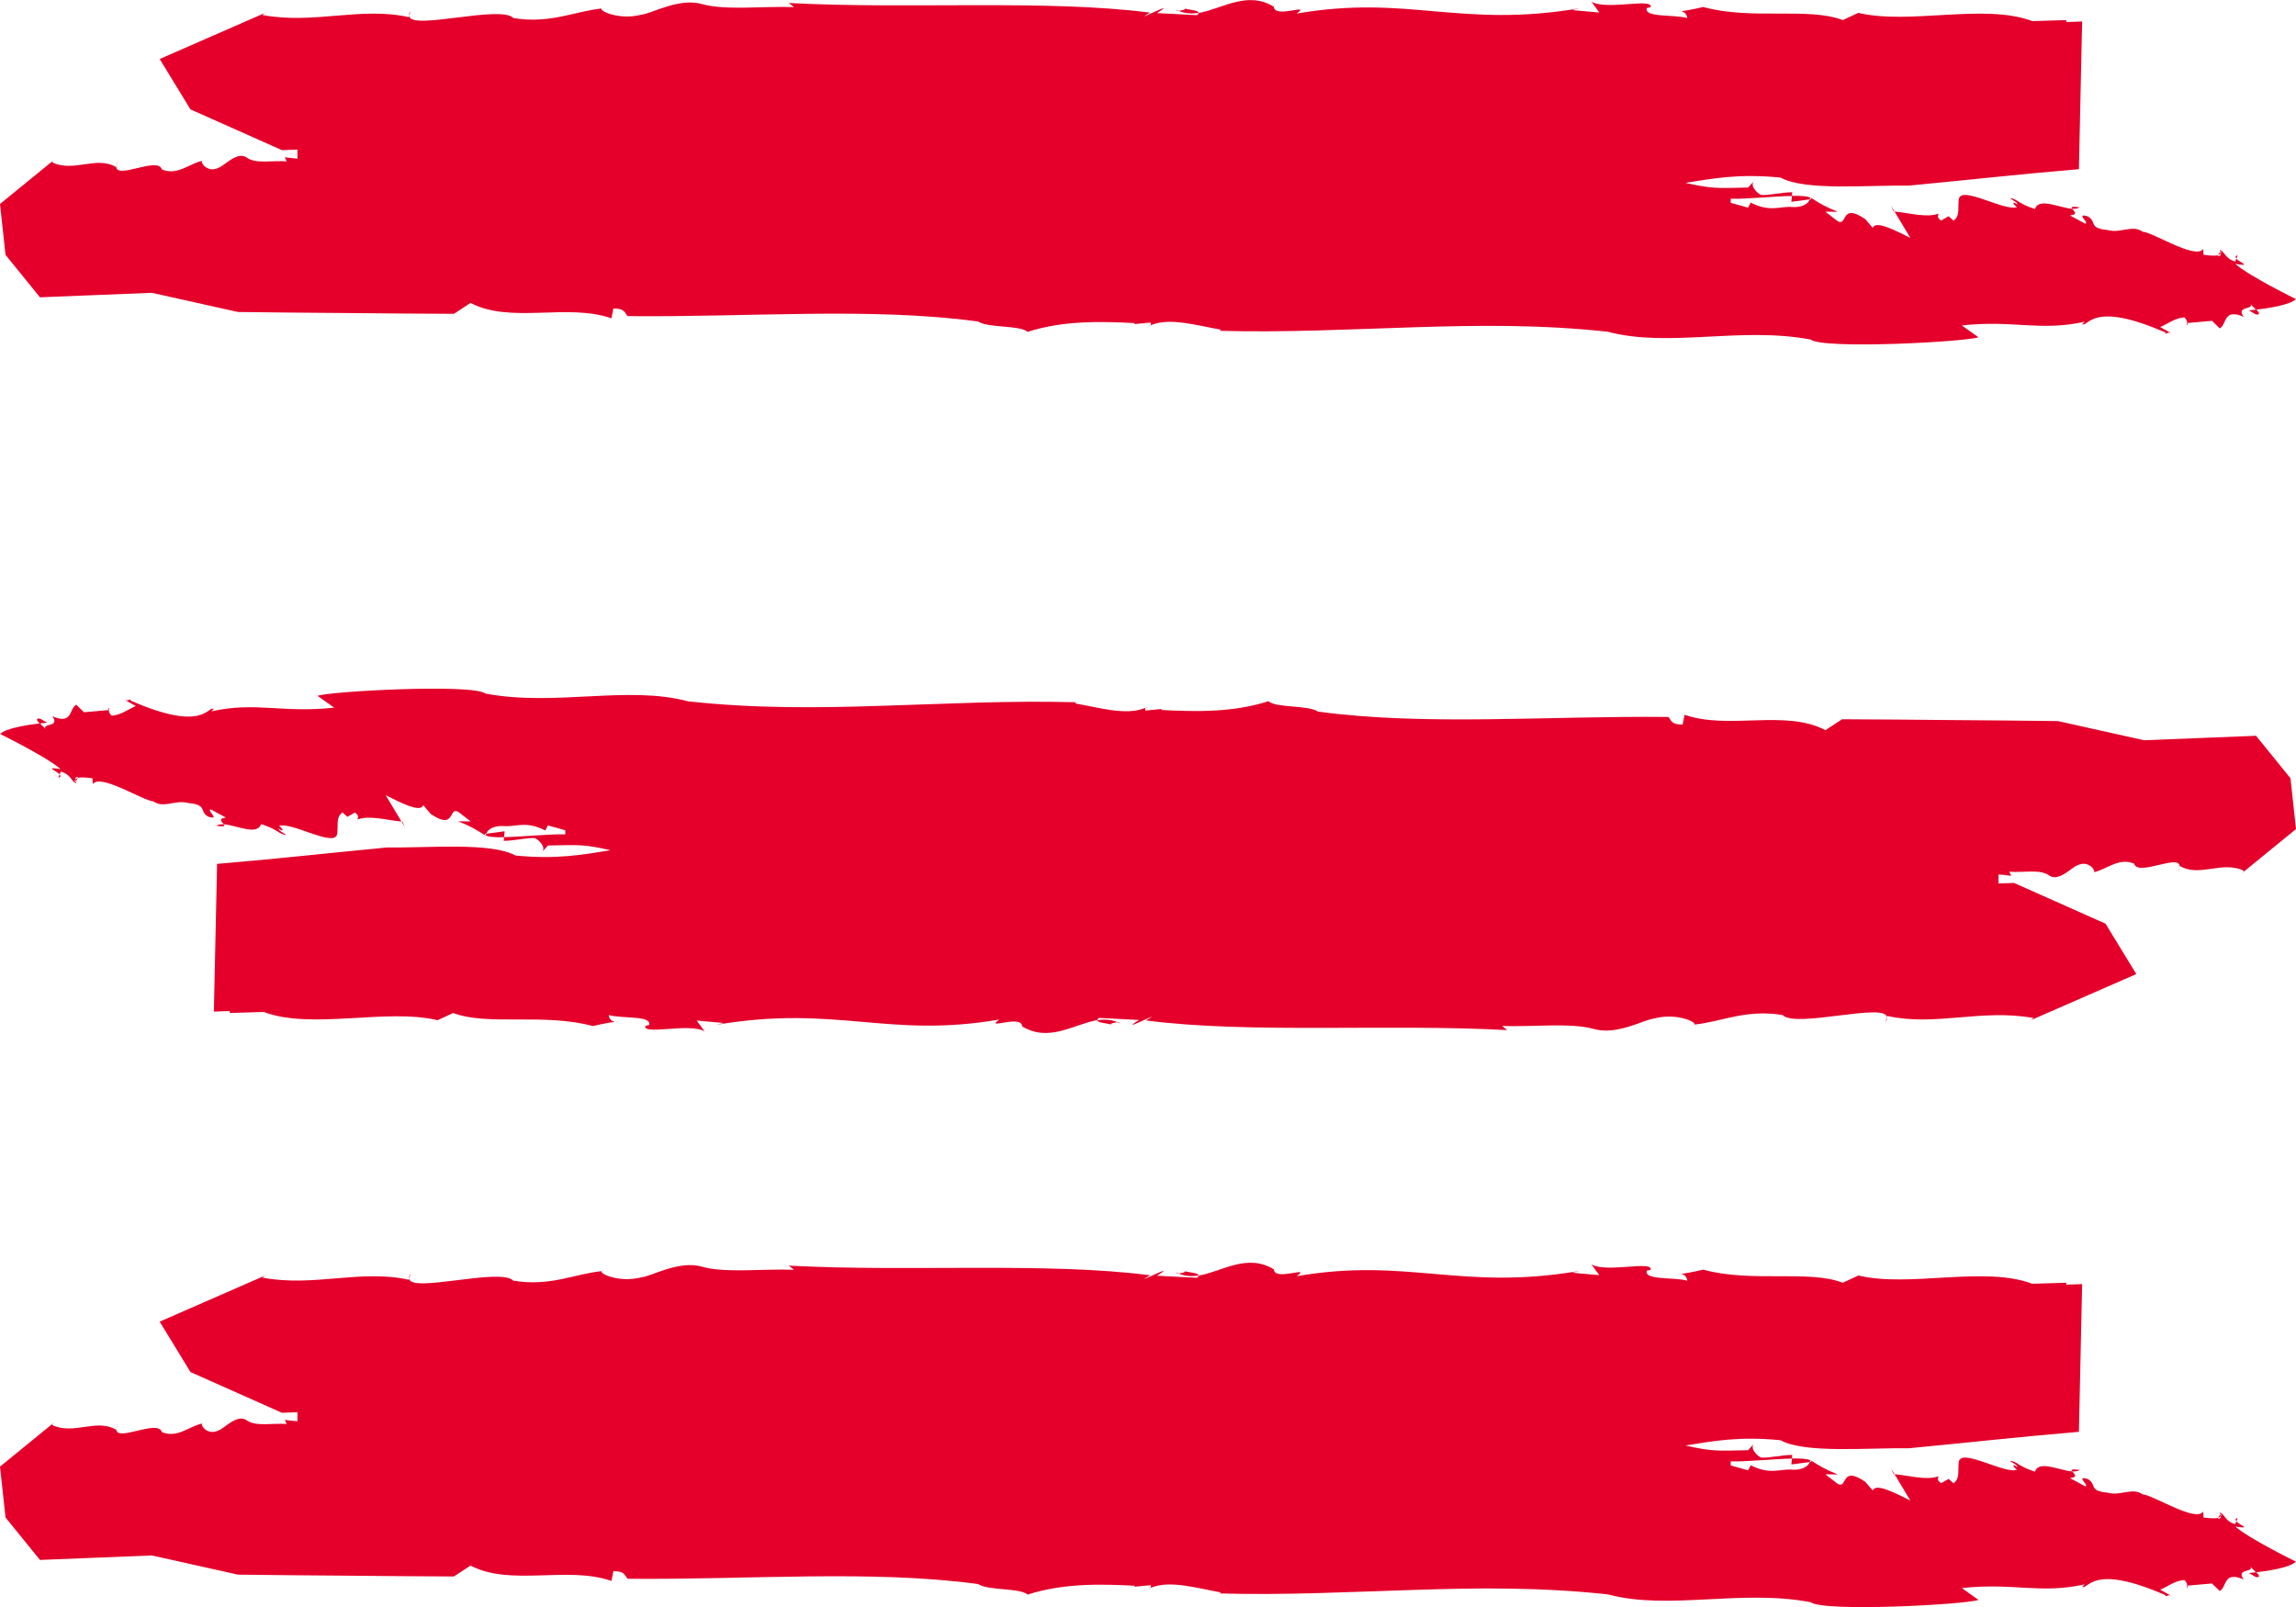
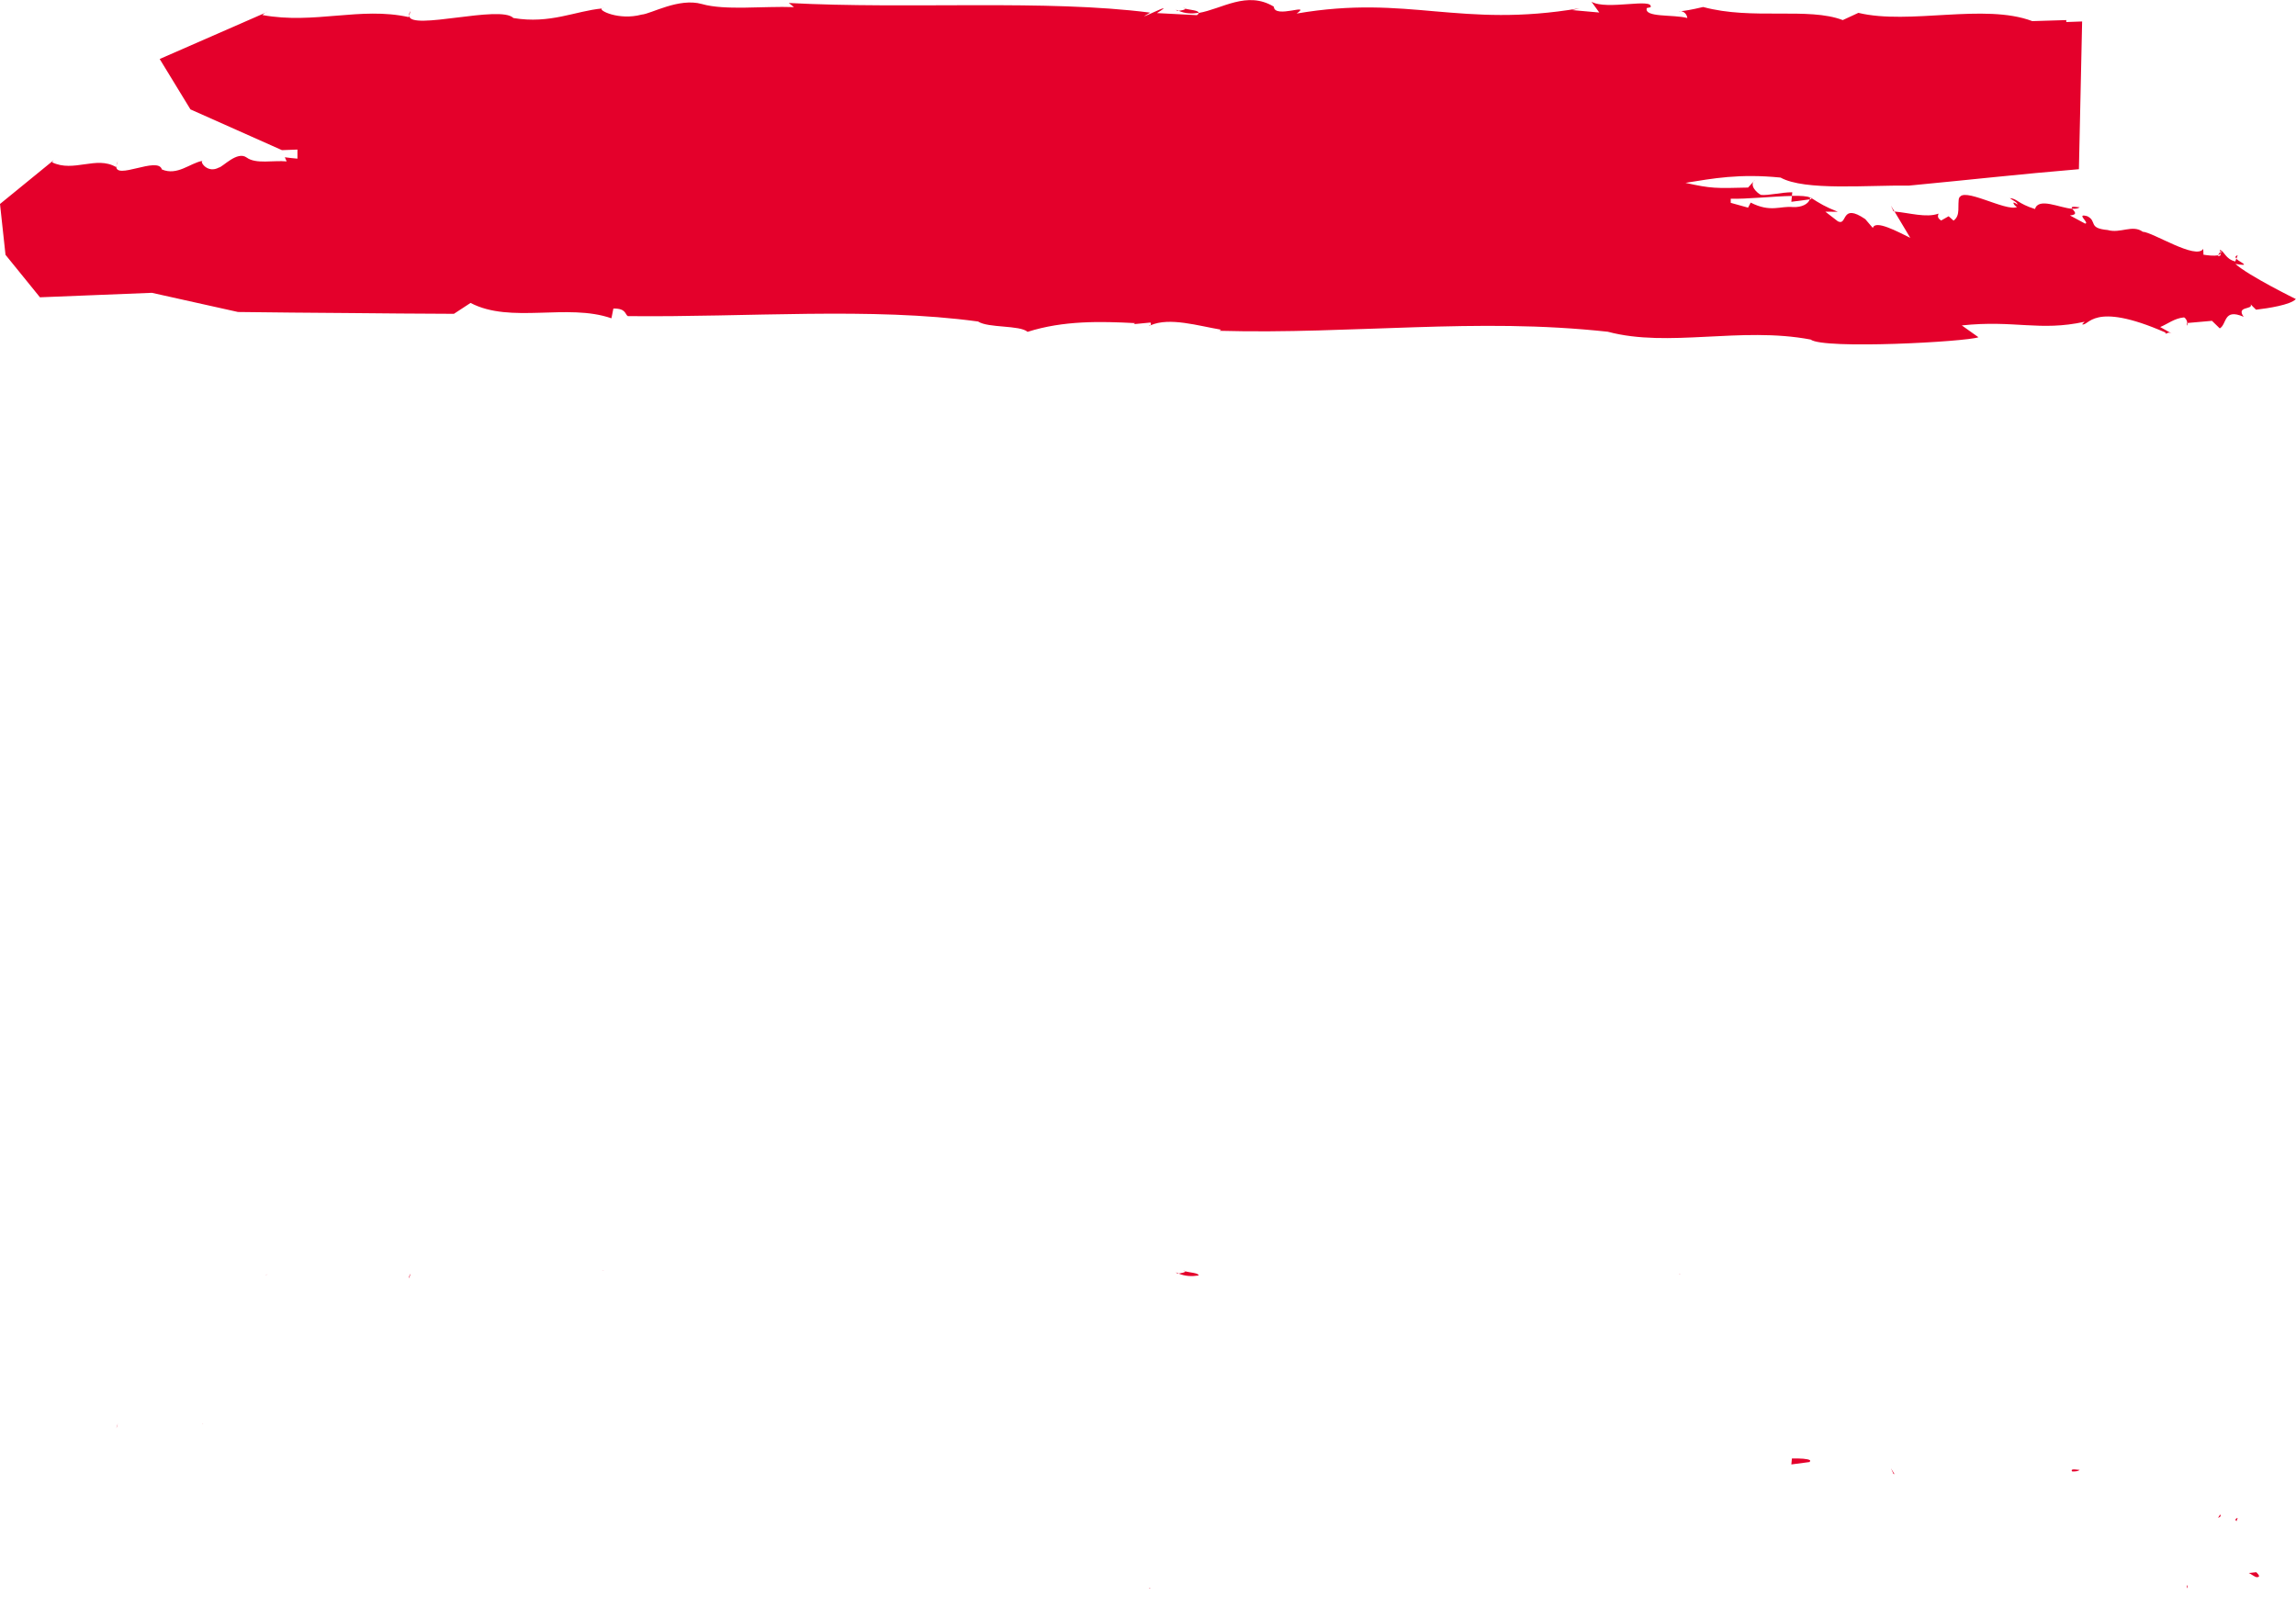
<svg xmlns="http://www.w3.org/2000/svg" width="20" height="14" viewBox="0 0 20 14" fill="none">
  <g clip-path="url(#clip0_569_6556)">
    <path d="M14.643 0.097C14.623 0.094 14.613 0.099 14.643 0.097Z" fill="#E4002B" />
    <path d="M10.256 0.096L10.267 0.095C10.259 0.091 10.251 0.088 10.242 0.084L10.257 0.096H10.256Z" fill="#E4002B" />
    <path d="M10.306 0.067C10.31 0.07 10.316 0.073 10.324 0.075C10.322 0.073 10.316 0.07 10.306 0.067Z" fill="#E4002B" />
    <path d="M10.323 0.075C10.331 0.085 10.285 0.092 10.267 0.094C10.323 0.119 10.381 0.121 10.441 0.112C10.442 0.089 10.362 0.087 10.323 0.075Z" fill="#E4002B" />
    <path d="M2.309 0.111L2.334 0.1C2.324 0.103 2.316 0.107 2.309 0.111Z" fill="#E4002B" />
    <path d="M3.563 0.137L3.577 0.095C3.565 0.113 3.561 0.126 3.563 0.137Z" fill="#E4002B" />
    <path d="M5.244 0.072C5.251 0.072 5.257 0.071 5.264 0.071C5.254 0.07 5.248 0.071 5.244 0.072Z" fill="#E4002B" />
    <path d="M10.023 2.833C10.018 2.836 10.011 2.837 10.006 2.84C10.014 2.841 10.019 2.838 10.023 2.833Z" fill="#E4002B" />
    <path d="M1.014 1.443L1.027 1.401C1.019 1.419 1.015 1.431 1.014 1.443Z" fill="#E4002B" />
    <path d="M19.343 2.209C19.343 2.204 19.342 2.198 19.34 2.193L19.321 2.223C19.331 2.22 19.338 2.215 19.343 2.209Z" fill="#E4002B" />
    <path d="M15.764 1.737C15.765 1.732 15.768 1.728 15.768 1.722C15.746 1.708 15.685 1.705 15.609 1.706L15.604 1.758L15.763 1.737H15.764Z" fill="#E4002B" />
    <path d="M20 2.606C20 2.606 19.585 2.402 19.472 2.299C19.619 2.324 19.51 2.286 19.48 2.254L19.471 2.278C19.383 2.255 19.381 2.193 19.337 2.176C19.337 2.181 19.339 2.187 19.34 2.193L19.345 2.185C19.35 2.196 19.348 2.203 19.343 2.21C19.345 2.223 19.341 2.233 19.317 2.23L19.322 2.223C19.286 2.233 19.222 2.223 19.194 2.219L19.192 2.168C19.13 2.267 18.752 2.022 18.665 2.019C18.576 1.954 18.47 2.036 18.36 2.004C18.185 1.988 18.271 1.929 18.183 1.884C18.074 1.853 18.207 1.945 18.163 1.948L18.031 1.877C18.107 1.87 18.066 1.839 18.051 1.819C17.938 1.811 17.759 1.717 17.726 1.821C17.573 1.772 17.573 1.731 17.507 1.726C17.529 1.744 17.573 1.761 17.574 1.782C17.512 1.737 17.545 1.794 17.57 1.803C17.477 1.849 17.086 1.616 17.067 1.73V1.709C17.047 1.794 17.082 1.875 17.017 1.922L16.974 1.884L16.909 1.921C16.865 1.893 16.886 1.871 16.886 1.861C16.78 1.9 16.632 1.854 16.503 1.843L16.64 2.072C16.531 2.019 16.335 1.912 16.314 1.986L16.248 1.909C16.031 1.761 16.096 1.972 16.009 1.928L15.9 1.844L16.009 1.845C15.9 1.802 15.856 1.775 15.77 1.72C15.77 1.721 15.769 1.721 15.769 1.722C15.774 1.726 15.778 1.73 15.78 1.735L15.764 1.737C15.751 1.778 15.694 1.807 15.618 1.804C15.509 1.792 15.424 1.854 15.25 1.765L15.227 1.809C15.179 1.796 15.128 1.782 15.076 1.767V1.731C15.205 1.736 15.445 1.71 15.609 1.707L15.612 1.675C15.515 1.675 15.404 1.705 15.34 1.698C15.309 1.685 15.229 1.613 15.288 1.567L15.227 1.634C14.946 1.641 14.906 1.643 14.682 1.593C14.92 1.555 15.148 1.511 15.51 1.547C15.721 1.664 16.266 1.612 16.628 1.617C17.184 1.564 17.583 1.518 18.109 1.474L18.137 0.187C18.095 0.189 18.048 0.19 17.999 0.192V0.175C17.9 0.178 17.801 0.181 17.703 0.184C17.285 0.026 16.633 0.219 16.188 0.112L16.052 0.175C15.752 0.06 15.262 0.177 14.836 0.061C14.726 0.087 14.668 0.095 14.644 0.097C14.663 0.101 14.692 0.115 14.698 0.157C14.576 0.124 14.319 0.155 14.345 0.07L14.378 0.063C14.405 -0.022 13.995 0.092 13.863 0.015L13.931 0.109L13.695 0.088L13.76 0.072C13.237 0.161 12.867 0.13 12.503 0.099C12.14 0.067 11.784 0.034 11.295 0.118C11.43 0.021 11.101 0.167 11.096 0.058C10.862 -0.084 10.643 0.079 10.441 0.113C10.441 0.118 10.438 0.124 10.426 0.132L10.078 0.114C10.294 -0.021 9.82 0.224 10.018 0.11C9.114 -0.007 7.922 0.082 6.871 0.026L6.916 0.062C6.649 0.052 6.316 0.093 6.114 0.035C5.913 -0.022 5.669 0.122 5.59 0.127C5.389 0.181 5.208 0.088 5.244 0.074C5.013 0.095 4.792 0.211 4.472 0.157C4.36 0.04 3.573 0.27 3.564 0.138L3.56 0.149C3.138 0.056 2.74 0.214 2.286 0.131C2.286 0.131 2.295 0.121 2.31 0.112L1.391 0.514L1.659 0.953L2.456 1.308L2.591 1.303V1.382C2.554 1.379 2.518 1.375 2.481 1.37L2.497 1.406C2.381 1.395 2.229 1.432 2.148 1.372C2.066 1.313 1.941 1.455 1.906 1.46C1.811 1.511 1.743 1.416 1.761 1.402C1.657 1.42 1.544 1.534 1.41 1.476C1.377 1.358 0.999 1.575 1.013 1.444L1.01 1.455C0.839 1.355 0.641 1.505 0.454 1.414C0.454 1.414 0.459 1.404 0.467 1.396L0 1.777L0.048 2.22L0.348 2.59L1.323 2.551L2.073 2.718C2.387 2.722 2.7 2.725 3.014 2.727C3.327 2.73 3.641 2.733 3.954 2.734L4.099 2.639C4.448 2.823 4.943 2.639 5.326 2.773L5.343 2.688C5.455 2.686 5.443 2.739 5.469 2.754C6.512 2.765 7.592 2.674 8.52 2.801C8.607 2.859 8.884 2.831 8.951 2.891C9.262 2.792 9.584 2.799 9.888 2.815L9.876 2.824L10.021 2.81C10.027 2.817 10.027 2.827 10.022 2.834C10.188 2.761 10.438 2.839 10.636 2.872L10.624 2.882C11.202 2.898 11.762 2.868 12.32 2.851C12.598 2.842 12.877 2.836 13.156 2.84C13.436 2.844 13.719 2.859 14.005 2.89C14.271 2.961 14.56 2.949 14.858 2.934C15.157 2.919 15.465 2.9 15.772 2.958C15.884 3.045 17.125 2.978 17.234 2.938L17.089 2.835C17.549 2.786 17.766 2.889 18.159 2.803L18.137 2.825C18.195 2.849 18.222 2.616 18.863 2.897V2.907C18.885 2.905 18.885 2.885 18.929 2.912L18.817 2.849C18.882 2.823 18.939 2.773 19.025 2.765C19.044 2.776 19.052 2.798 19.053 2.814L19.268 2.795L19.336 2.861C19.4 2.824 19.366 2.683 19.544 2.76C19.475 2.663 19.629 2.701 19.605 2.651C19.615 2.663 19.635 2.681 19.652 2.698C19.756 2.686 19.952 2.656 19.998 2.606H20Z" fill="#E4002B" />
    <path d="M1.761 1.402C1.761 1.402 1.767 1.4 1.77 1.4C1.766 1.399 1.763 1.4 1.761 1.402Z" fill="#E4002B" />
    <path d="M19.056 2.813H19.05C19.051 2.85 19.06 2.836 19.056 2.813Z" fill="#E4002B" />
    <path d="M16.494 1.841L16.502 1.842L16.472 1.792L16.494 1.841Z" fill="#E4002B" />
    <path d="M18.116 1.806C18.043 1.796 18.04 1.804 18.05 1.818C18.077 1.82 18.1 1.818 18.116 1.806Z" fill="#E4002B" />
-     <path d="M19.654 2.74C19.693 2.742 19.678 2.721 19.654 2.697C19.615 2.702 19.588 2.704 19.588 2.704C19.61 2.713 19.632 2.732 19.654 2.74V2.74Z" fill="#E4002B" />
    <path d="M19.481 2.253L19.492 2.224C19.469 2.231 19.47 2.242 19.481 2.253Z" fill="#E4002B" />
  </g>
  <g clip-path="url(#clip1_569_6556)">
-     <path d="M5.357 8.903C5.377 8.906 5.387 8.901 5.357 8.903Z" fill="#E4002B" />
    <path d="M9.744 8.904L9.733 8.905C9.741 8.909 9.749 8.912 9.758 8.916L9.743 8.904L9.744 8.904Z" fill="#E4002B" />
    <path d="M9.694 8.933C9.69 8.93 9.684 8.927 9.676 8.925C9.678 8.927 9.684 8.93 9.694 8.933Z" fill="#E4002B" />
    <path d="M9.677 8.925C9.669 8.915 9.715 8.908 9.734 8.905C9.677 8.881 9.619 8.879 9.559 8.888C9.558 8.911 9.638 8.913 9.677 8.925Z" fill="#E4002B" />
    <path d="M17.691 8.889L17.666 8.9C17.676 8.897 17.683 8.893 17.691 8.889Z" fill="#E4002B" />
    <path d="M16.437 8.863L16.423 8.905C16.435 8.887 16.439 8.874 16.437 8.863Z" fill="#E4002B" />
    <path d="M14.756 8.928C14.749 8.928 14.743 8.929 14.736 8.929C14.746 8.93 14.752 8.929 14.756 8.928Z" fill="#E4002B" />
    <path d="M9.977 6.167C9.982 6.164 9.989 6.163 9.994 6.16C9.986 6.159 9.981 6.162 9.977 6.167Z" fill="#E4002B" />
    <path d="M18.986 7.557L18.973 7.599C18.981 7.581 18.985 7.569 18.986 7.557Z" fill="#E4002B" />
    <path d="M0.657 6.791C0.657 6.796 0.658 6.802 0.66 6.807L0.679 6.777C0.669 6.78 0.662 6.785 0.657 6.791Z" fill="#E4002B" />
    <path d="M4.236 7.263C4.235 7.268 4.232 7.272 4.232 7.278C4.254 7.292 4.315 7.295 4.391 7.294L4.396 7.242L4.237 7.263L4.236 7.263Z" fill="#E4002B" />
    <path d="M-3.78732e-07 6.394C-3.78732e-07 6.394 0.415 6.598 0.528 6.701C0.381 6.676 0.49 6.714 0.52 6.746L0.529 6.722C0.617 6.745 0.619 6.807 0.663 6.824C0.663 6.819 0.661 6.813 0.66 6.807L0.655 6.815C0.65 6.804 0.652 6.797 0.657 6.79C0.655 6.777 0.659 6.767 0.683 6.77L0.678 6.777C0.714 6.767 0.778 6.777 0.806 6.781L0.808 6.832C0.87 6.733 1.248 6.978 1.335 6.981C1.424 7.046 1.53 6.964 1.64 6.996C1.815 7.012 1.729 7.071 1.817 7.116C1.926 7.147 1.793 7.055 1.837 7.052L1.969 7.123C1.893 7.13 1.935 7.161 1.949 7.181C2.062 7.189 2.241 7.283 2.274 7.179C2.427 7.228 2.428 7.269 2.493 7.274C2.471 7.256 2.428 7.239 2.426 7.218C2.488 7.263 2.455 7.206 2.43 7.197C2.523 7.151 2.914 7.384 2.933 7.27L2.933 7.291C2.953 7.206 2.918 7.125 2.983 7.078L3.026 7.116L3.091 7.079C3.135 7.107 3.114 7.129 3.114 7.139C3.22 7.1 3.368 7.146 3.497 7.157L3.36 6.928C3.469 6.981 3.665 7.088 3.686 7.014L3.752 7.091C3.969 7.239 3.904 7.028 3.991 7.072L4.1 7.156L3.991 7.155C4.1 7.198 4.144 7.225 4.23 7.28C4.23 7.279 4.231 7.279 4.231 7.278C4.226 7.274 4.222 7.27 4.221 7.265L4.236 7.263C4.249 7.222 4.306 7.193 4.382 7.196C4.491 7.208 4.576 7.146 4.75 7.235L4.773 7.191C4.821 7.204 4.872 7.218 4.924 7.233L4.924 7.269C4.795 7.264 4.555 7.29 4.391 7.293L4.388 7.325C4.485 7.325 4.596 7.295 4.66 7.302C4.691 7.315 4.771 7.387 4.712 7.433L4.773 7.366C5.054 7.359 5.094 7.357 5.318 7.407C5.08 7.445 4.852 7.489 4.49 7.453C4.279 7.336 3.734 7.388 3.372 7.383C2.816 7.436 2.417 7.482 1.891 7.526L1.863 8.813C1.905 8.811 1.952 8.81 2.001 8.808L2.001 8.825C2.1 8.822 2.199 8.819 2.297 8.816C2.715 8.974 3.367 8.781 3.812 8.888L3.948 8.825C4.248 8.94 4.738 8.823 5.164 8.939C5.274 8.913 5.332 8.905 5.356 8.903C5.337 8.899 5.308 8.885 5.302 8.843C5.424 8.876 5.68 8.845 5.654 8.93L5.622 8.937C5.595 9.022 6.005 8.908 6.137 8.985L6.069 8.891L6.305 8.912L6.24 8.928C6.763 8.839 7.133 8.87 7.497 8.901C7.86 8.933 8.216 8.966 8.705 8.882C8.57 8.979 8.899 8.833 8.904 8.942C9.138 9.084 9.357 8.921 9.559 8.887C9.559 8.882 9.562 8.876 9.574 8.868L9.922 8.886C9.706 9.021 10.18 8.776 9.982 8.89C10.886 9.007 12.078 8.918 13.129 8.974L13.084 8.938C13.351 8.948 13.684 8.907 13.886 8.965C14.087 9.022 14.331 8.878 14.41 8.873C14.611 8.819 14.792 8.912 14.756 8.926C14.987 8.905 15.208 8.789 15.528 8.843C15.64 8.96 16.427 8.73 16.436 8.862L16.44 8.851C16.862 8.944 17.26 8.786 17.714 8.869C17.714 8.869 17.705 8.879 17.69 8.888L18.609 8.486L18.341 8.047L17.544 7.692L17.409 7.697L17.409 7.618C17.446 7.621 17.482 7.625 17.519 7.63L17.503 7.594C17.619 7.605 17.771 7.568 17.852 7.628C17.933 7.687 18.059 7.545 18.094 7.54C18.189 7.489 18.257 7.584 18.239 7.598C18.343 7.58 18.456 7.466 18.59 7.524C18.622 7.642 19.001 7.425 18.987 7.556L18.99 7.545C19.161 7.645 19.359 7.495 19.546 7.586C19.546 7.586 19.541 7.596 19.533 7.604L20 7.223L19.952 6.78L19.652 6.41L18.677 6.449L17.927 6.282C17.613 6.278 17.3 6.275 16.986 6.273C16.673 6.27 16.359 6.267 16.046 6.266L15.901 6.361C15.552 6.177 15.057 6.361 14.674 6.227L14.657 6.312C14.545 6.314 14.557 6.261 14.531 6.246C13.488 6.235 12.408 6.326 11.48 6.199C11.393 6.141 11.116 6.169 11.049 6.109C10.738 6.208 10.416 6.201 10.112 6.185L10.124 6.176L9.979 6.19C9.973 6.183 9.973 6.173 9.978 6.166C9.812 6.239 9.562 6.161 9.364 6.128L9.376 6.118C8.798 6.102 8.238 6.132 7.68 6.149C7.402 6.158 7.123 6.164 6.843 6.16C6.564 6.156 6.281 6.141 5.995 6.11C5.729 6.039 5.44 6.051 5.142 6.066C4.843 6.081 4.535 6.1 4.228 6.042C4.116 5.955 2.875 6.022 2.766 6.062L2.911 6.165C2.451 6.214 2.234 6.111 1.841 6.197L1.863 6.175C1.804 6.151 1.778 6.384 1.137 6.103L1.137 6.093C1.115 6.095 1.115 6.115 1.071 6.088L1.183 6.151C1.118 6.177 1.061 6.227 0.975 6.235C0.956 6.224 0.949 6.202 0.947 6.186L0.732 6.205L0.664 6.139C0.6 6.176 0.634 6.317 0.456 6.24C0.525 6.337 0.371 6.299 0.395 6.349C0.385 6.337 0.365 6.319 0.348 6.302C0.244 6.314 0.048 6.344 0.002 6.394L-3.78732e-07 6.394Z" fill="#E4002B" />
    <path d="M18.239 7.598C18.239 7.598 18.233 7.6 18.23 7.6C18.234 7.601 18.237 7.6 18.239 7.598Z" fill="#E4002B" />
    <path d="M0.944 6.187L0.95 6.187C0.949 6.15 0.94 6.164 0.944 6.187Z" fill="#E4002B" />
    <path d="M3.506 7.159L3.498 7.158L3.528 7.208L3.506 7.159Z" fill="#E4002B" />
    <path d="M1.884 7.194C1.957 7.204 1.96 7.196 1.95 7.182C1.923 7.18 1.9 7.182 1.884 7.194Z" fill="#E4002B" />
    <path d="M0.345 6.26C0.307 6.258 0.322 6.279 0.345 6.303C0.385 6.298 0.412 6.296 0.412 6.296C0.39 6.287 0.368 6.268 0.345 6.26L0.345 6.26Z" fill="#E4002B" />
    <path d="M0.519 6.747L0.508 6.776C0.531 6.769 0.53 6.758 0.519 6.747Z" fill="#E4002B" />
  </g>
  <g clip-path="url(#clip2_569_6556)">
    <path d="M14.643 11.097C14.623 11.094 14.613 11.099 14.643 11.097Z" fill="#E4002B" />
    <path d="M10.256 11.096L10.267 11.095C10.259 11.091 10.251 11.088 10.242 11.084L10.257 11.096H10.256Z" fill="#E4002B" />
    <path d="M10.306 11.067C10.31 11.07 10.316 11.073 10.324 11.075C10.322 11.073 10.316 11.07 10.306 11.067Z" fill="#E4002B" />
    <path d="M10.323 11.075C10.331 11.085 10.285 11.092 10.267 11.095C10.323 11.119 10.381 11.121 10.441 11.112C10.442 11.089 10.362 11.087 10.323 11.075Z" fill="#E4002B" />
    <path d="M2.309 11.111L2.334 11.1C2.324 11.103 2.316 11.107 2.309 11.111Z" fill="#E4002B" />
    <path d="M3.563 11.137L3.577 11.095C3.565 11.113 3.561 11.126 3.563 11.137Z" fill="#E4002B" />
    <path d="M5.244 11.072C5.251 11.072 5.257 11.071 5.264 11.071C5.254 11.07 5.248 11.071 5.244 11.072Z" fill="#E4002B" />
    <path d="M10.023 13.834C10.018 13.836 10.011 13.837 10.006 13.84C10.014 13.841 10.019 13.838 10.023 13.834Z" fill="#E4002B" />
    <path d="M1.014 12.443L1.027 12.401C1.019 12.419 1.015 12.431 1.014 12.443Z" fill="#E4002B" />
    <path d="M19.343 13.209C19.343 13.204 19.342 13.198 19.34 13.193L19.321 13.223C19.331 13.22 19.338 13.215 19.343 13.209Z" fill="#E4002B" />
    <path d="M15.764 12.737C15.765 12.732 15.768 12.728 15.768 12.722C15.746 12.708 15.685 12.705 15.609 12.706L15.604 12.758L15.763 12.737H15.764Z" fill="#E4002B" />
-     <path d="M20 13.605C20 13.605 19.585 13.402 19.472 13.299C19.619 13.324 19.51 13.286 19.48 13.254L19.471 13.278C19.383 13.255 19.381 13.193 19.337 13.176C19.337 13.181 19.339 13.187 19.34 13.193L19.345 13.185C19.35 13.196 19.348 13.203 19.343 13.21C19.345 13.223 19.341 13.233 19.317 13.23L19.322 13.223C19.286 13.233 19.222 13.223 19.194 13.22L19.192 13.168C19.13 13.267 18.752 13.022 18.665 13.019C18.576 12.954 18.47 13.036 18.36 13.004C18.185 12.988 18.271 12.929 18.183 12.884C18.074 12.853 18.207 12.945 18.163 12.948L18.031 12.877C18.107 12.87 18.066 12.839 18.051 12.819C17.938 12.811 17.759 12.717 17.726 12.821C17.573 12.772 17.573 12.731 17.507 12.726C17.529 12.745 17.573 12.761 17.574 12.782C17.512 12.737 17.545 12.793 17.57 12.803C17.477 12.849 17.086 12.616 17.067 12.73V12.709C17.047 12.793 17.082 12.875 17.017 12.922L16.974 12.884L16.909 12.921C16.865 12.893 16.886 12.871 16.886 12.861C16.78 12.9 16.632 12.854 16.503 12.843L16.64 13.072C16.531 13.019 16.335 12.912 16.314 12.986L16.248 12.909C16.031 12.761 16.096 12.973 16.009 12.928L15.9 12.844L16.009 12.845C15.9 12.802 15.856 12.775 15.77 12.72C15.77 12.721 15.769 12.721 15.769 12.722C15.774 12.726 15.778 12.73 15.78 12.735L15.764 12.737C15.751 12.778 15.694 12.807 15.618 12.804C15.509 12.792 15.424 12.854 15.25 12.765L15.227 12.809C15.179 12.796 15.128 12.782 15.076 12.767V12.731C15.205 12.736 15.445 12.71 15.609 12.707L15.612 12.675C15.515 12.675 15.404 12.705 15.34 12.698C15.309 12.685 15.229 12.613 15.288 12.567L15.227 12.634C14.946 12.641 14.906 12.643 14.682 12.593C14.92 12.555 15.148 12.511 15.51 12.547C15.721 12.664 16.266 12.612 16.628 12.617C17.184 12.564 17.583 12.518 18.109 12.474L18.137 11.187C18.095 11.188 18.048 11.19 17.999 11.192V11.175C17.9 11.178 17.801 11.181 17.703 11.184C17.285 11.026 16.633 11.219 16.188 11.112L16.052 11.175C15.752 11.06 15.262 11.177 14.836 11.061C14.726 11.087 14.668 11.095 14.644 11.097C14.663 11.101 14.692 11.115 14.698 11.157C14.576 11.124 14.319 11.155 14.345 11.07L14.378 11.063C14.405 10.978 13.995 11.092 13.863 11.015L13.931 11.109L13.695 11.088L13.76 11.072C13.237 11.161 12.867 11.13 12.503 11.099C12.14 11.068 11.784 11.034 11.295 11.118C11.43 11.021 11.101 11.167 11.096 11.058C10.862 10.916 10.643 11.079 10.441 11.113C10.441 11.118 10.438 11.124 10.426 11.132L10.078 11.114C10.294 10.979 9.82 11.224 10.018 11.11C9.114 10.993 7.922 11.082 6.871 11.026L6.916 11.062C6.649 11.052 6.316 11.093 6.114 11.035C5.913 10.977 5.669 11.122 5.59 11.127C5.389 11.181 5.208 11.088 5.244 11.074C5.013 11.095 4.792 11.211 4.472 11.157C4.36 11.04 3.573 11.27 3.564 11.138L3.56 11.149C3.138 11.056 2.74 11.214 2.286 11.131C2.286 11.131 2.295 11.121 2.31 11.112L1.391 11.514L1.659 11.953L2.456 12.308L2.591 12.303V12.382C2.554 12.379 2.518 12.375 2.481 12.37L2.497 12.406C2.381 12.395 2.229 12.432 2.148 12.373C2.066 12.313 1.941 12.455 1.906 12.46C1.811 12.511 1.743 12.416 1.761 12.402C1.657 12.42 1.544 12.534 1.41 12.476C1.377 12.358 0.999 12.575 1.013 12.444L1.01 12.455C0.839 12.355 0.641 12.505 0.454 12.414C0.454 12.414 0.459 12.404 0.467 12.396L0 12.777L0.048 13.22L0.348 13.59L1.323 13.551L2.073 13.718C2.387 13.722 2.7 13.725 3.014 13.727C3.327 13.73 3.641 13.733 3.954 13.734L4.099 13.639C4.448 13.823 4.943 13.639 5.326 13.773L5.343 13.688C5.455 13.686 5.443 13.739 5.469 13.754C6.512 13.764 7.592 13.674 8.52 13.8C8.607 13.859 8.884 13.831 8.951 13.892C9.262 13.792 9.584 13.799 9.888 13.815L9.876 13.824L10.021 13.81C10.027 13.817 10.027 13.827 10.022 13.834C10.188 13.761 10.438 13.839 10.636 13.873L10.624 13.882C11.202 13.898 11.762 13.868 12.32 13.851C12.598 13.842 12.877 13.835 13.156 13.84C13.436 13.844 13.719 13.859 14.005 13.89C14.271 13.961 14.56 13.949 14.858 13.934C15.157 13.919 15.465 13.9 15.772 13.958C15.884 14.045 17.125 13.979 17.234 13.938L17.089 13.835C17.549 13.786 17.766 13.889 18.159 13.803L18.137 13.825C18.195 13.849 18.222 13.616 18.863 13.897V13.907C18.885 13.905 18.885 13.885 18.929 13.912L18.817 13.849C18.882 13.823 18.939 13.773 19.025 13.765C19.044 13.776 19.052 13.798 19.053 13.814L19.268 13.795L19.336 13.861C19.4 13.824 19.366 13.683 19.544 13.76C19.475 13.663 19.629 13.701 19.605 13.651C19.615 13.663 19.635 13.681 19.652 13.698C19.756 13.686 19.952 13.656 19.998 13.605H20Z" fill="#E4002B" />
    <path d="M1.761 12.402C1.761 12.402 1.767 12.4 1.77 12.4C1.766 12.399 1.763 12.4 1.761 12.402Z" fill="#E4002B" />
    <path d="M19.056 13.813H19.05C19.051 13.85 19.06 13.836 19.056 13.813Z" fill="#E4002B" />
    <path d="M16.494 12.841L16.502 12.842L16.472 12.792L16.494 12.841Z" fill="#E4002B" />
    <path d="M18.116 12.806C18.043 12.796 18.04 12.804 18.05 12.819C18.077 12.82 18.1 12.818 18.116 12.806Z" fill="#E4002B" />
    <path d="M19.654 13.74C19.693 13.742 19.678 13.721 19.654 13.697C19.615 13.702 19.588 13.704 19.588 13.704C19.61 13.713 19.632 13.732 19.654 13.74V13.74Z" fill="#E4002B" />
    <path d="M19.481 13.253L19.492 13.224C19.469 13.231 19.47 13.242 19.481 13.253Z" fill="#E4002B" />
  </g>
  <defs>
    <clipPath id="clip0_569_6556">
      <rect width="20" height="3" fill="white" />
    </clipPath>
    <clipPath id="clip1_569_6556">
-       <rect width="20" height="3" fill="white" transform="translate(20 9) rotate(180)" />
-     </clipPath>
+       </clipPath>
    <clipPath id="clip2_569_6556">
      <rect width="20" height="3" fill="white" transform="translate(0 11)" />
    </clipPath>
  </defs>
</svg>